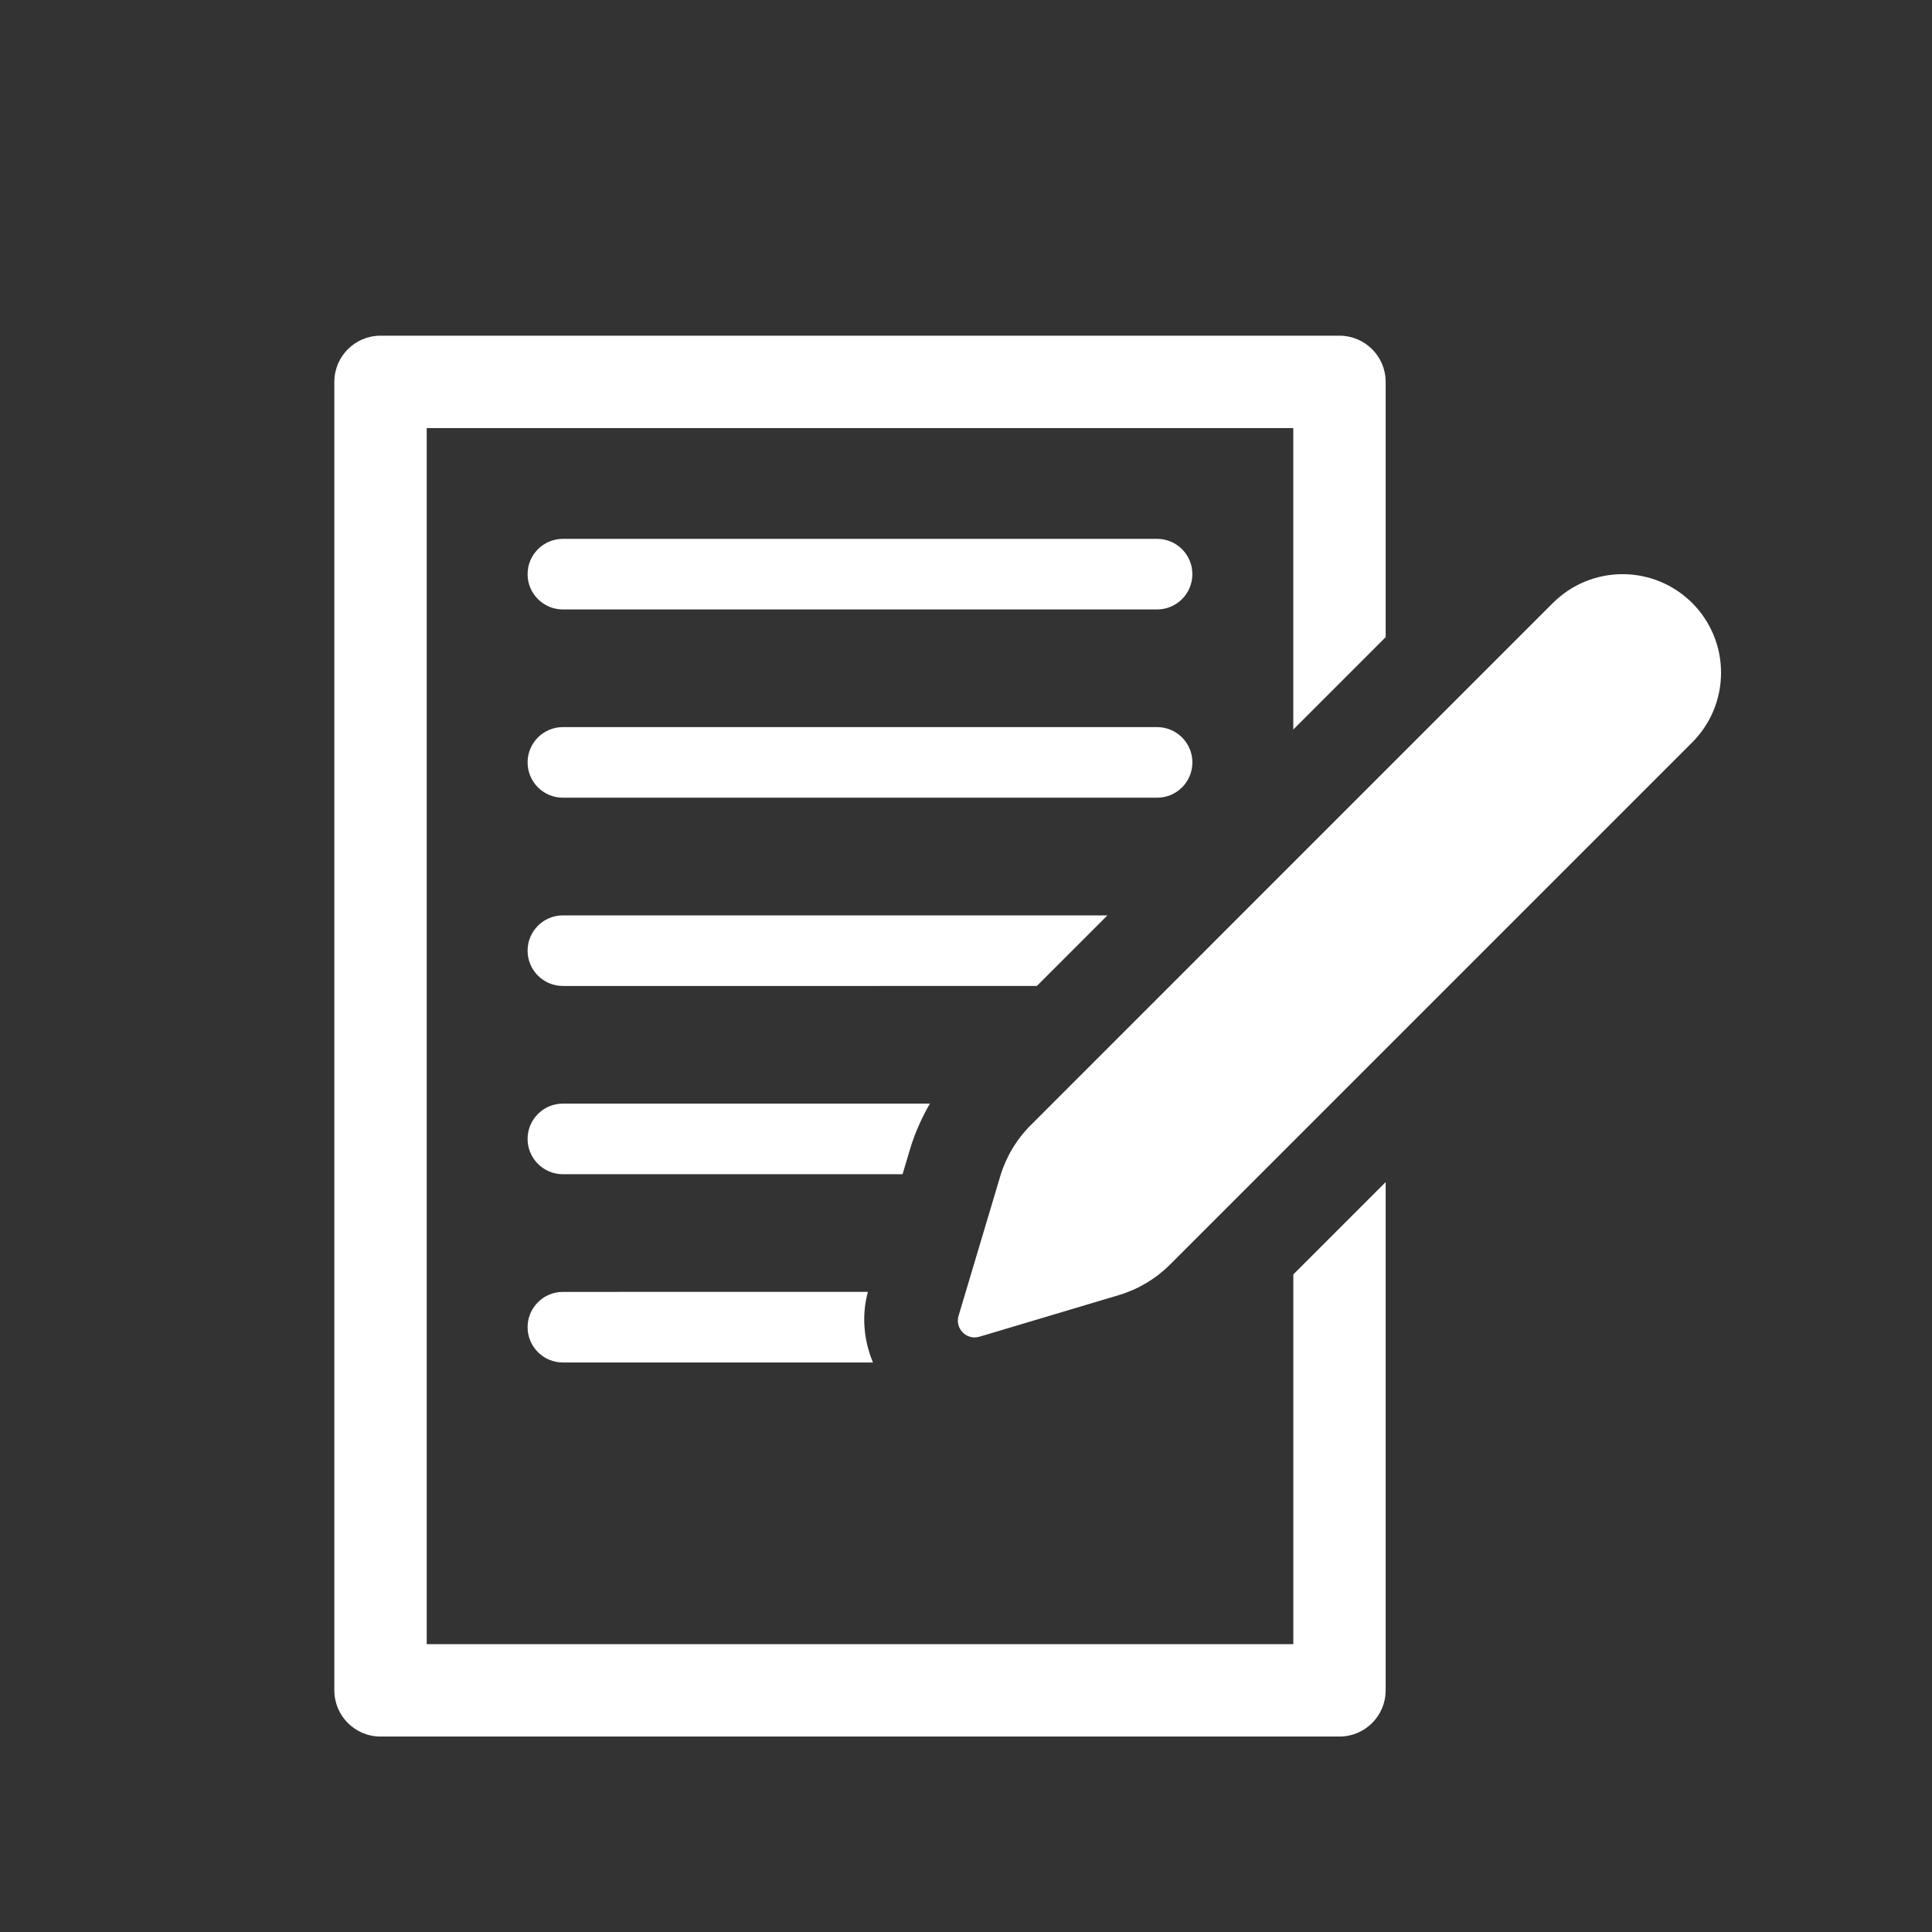
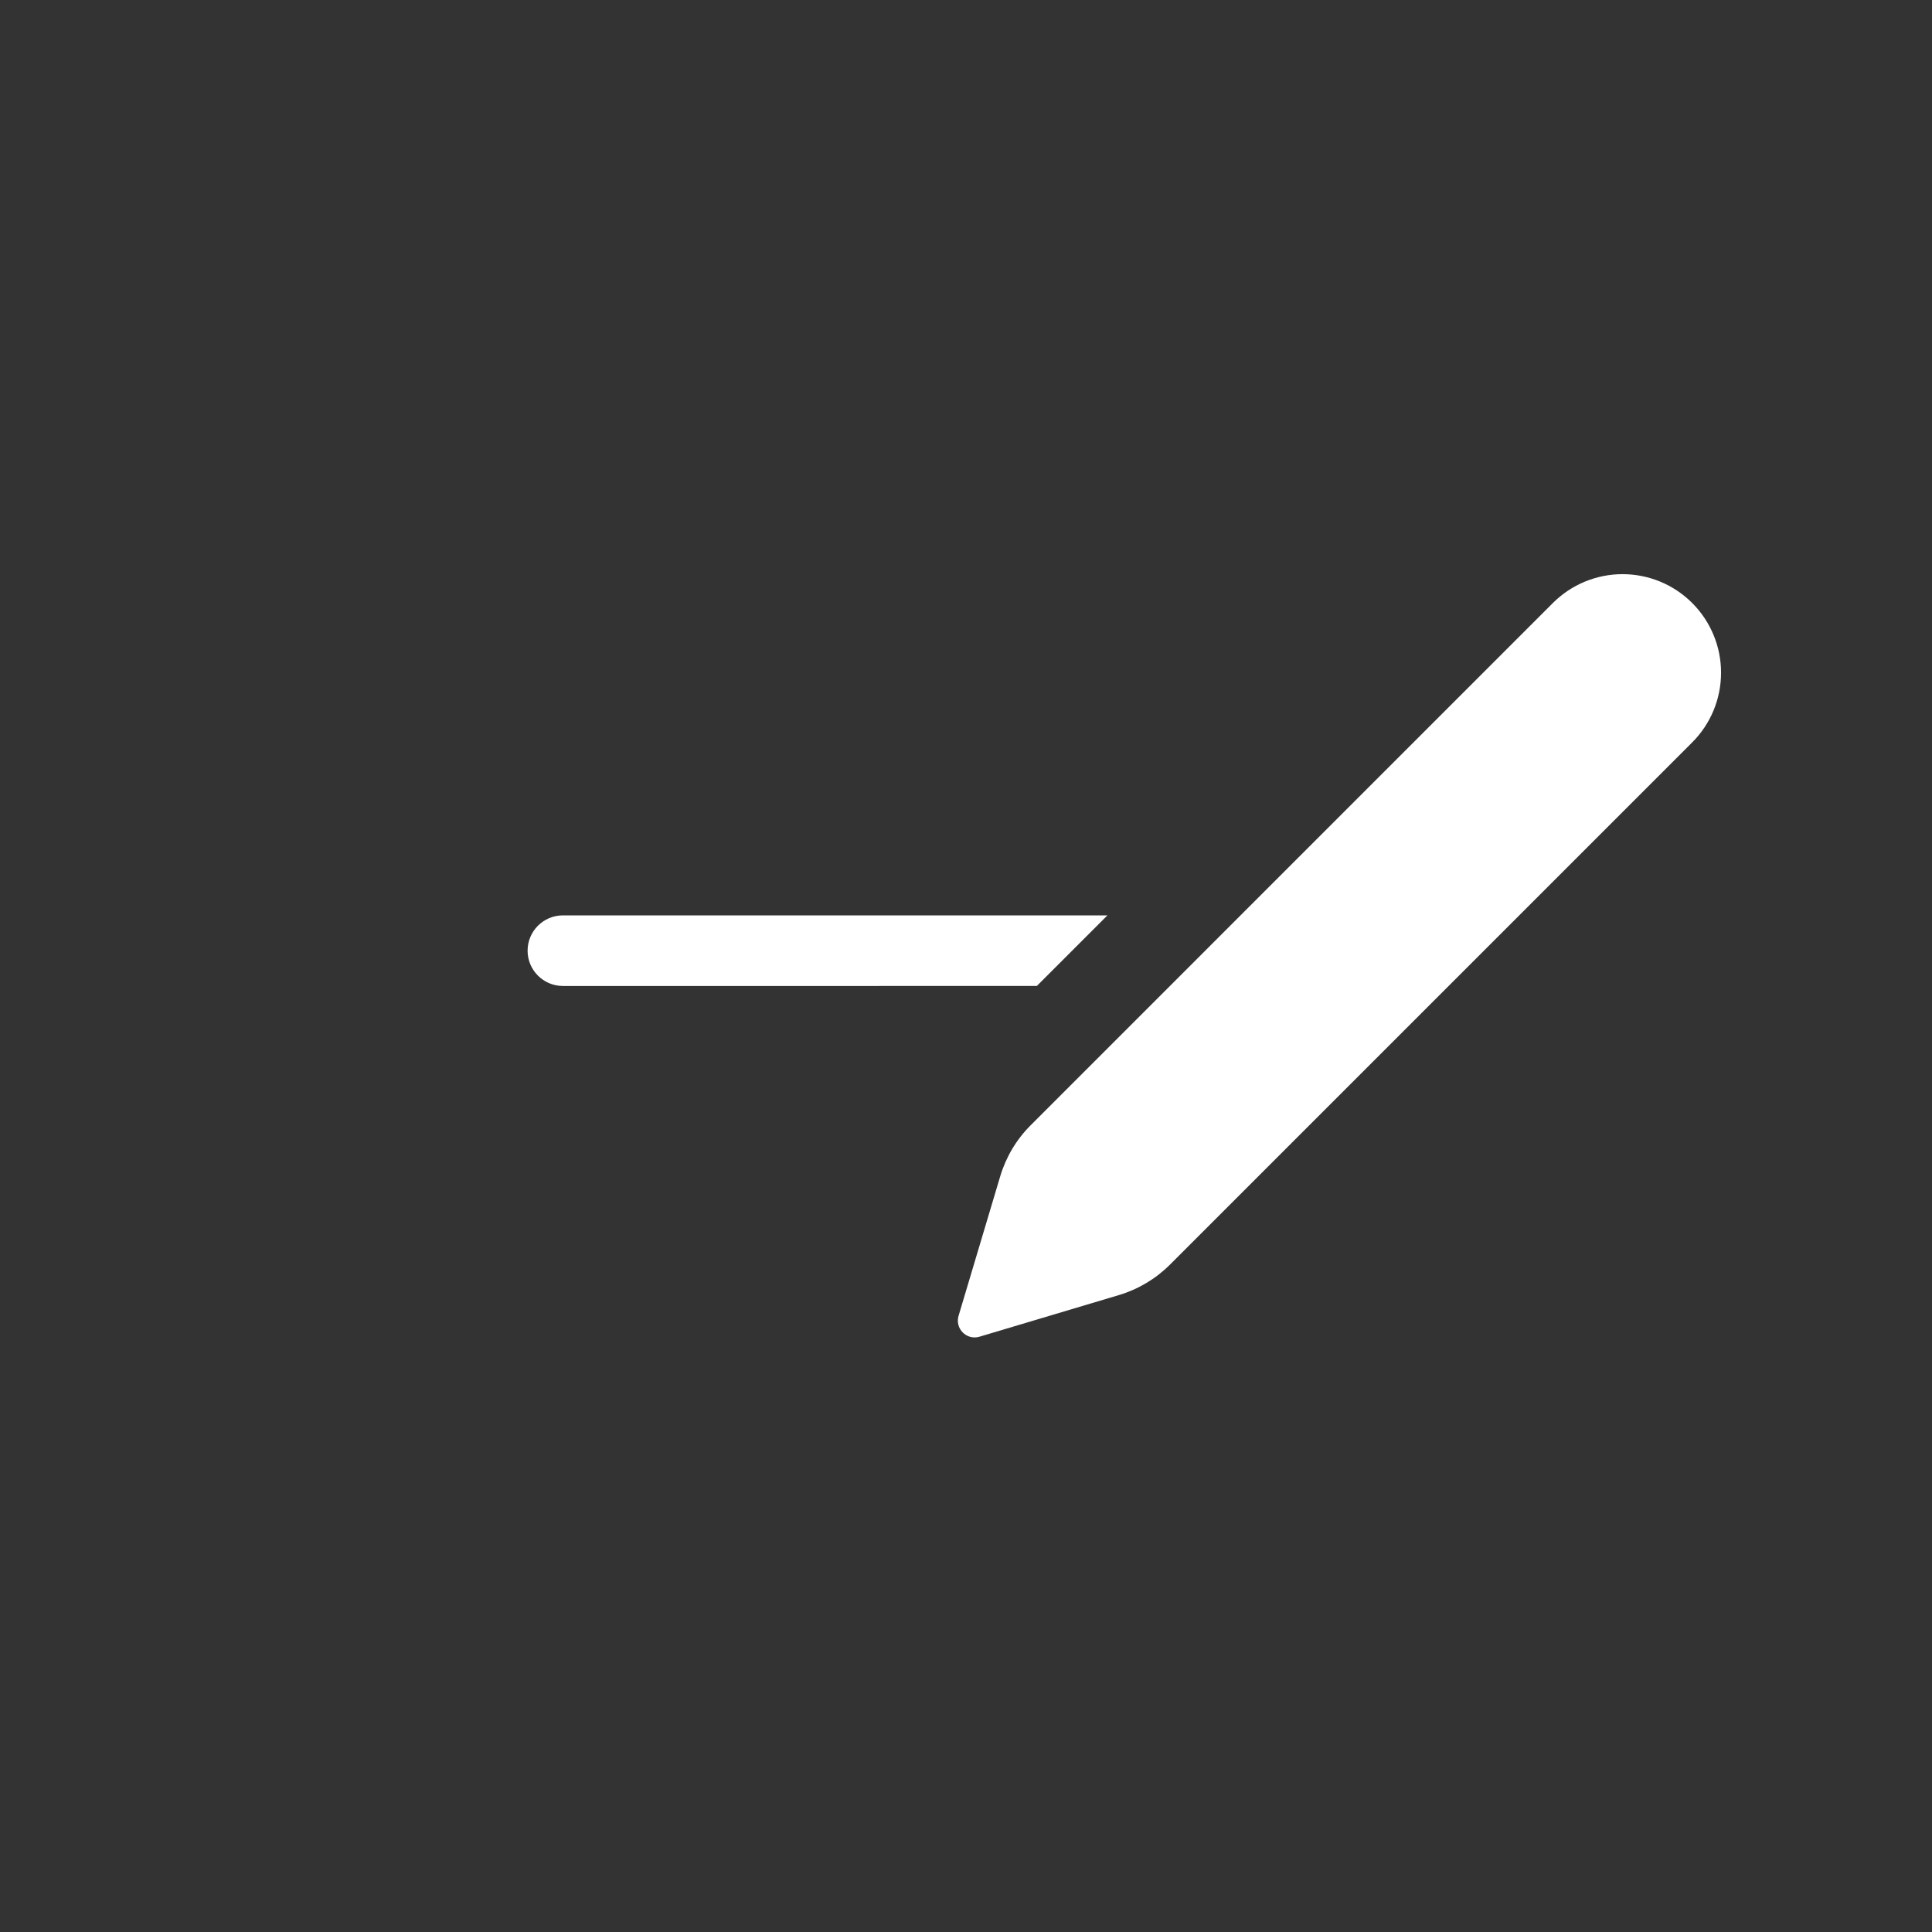
<svg xmlns="http://www.w3.org/2000/svg" version="1.1" id="Capa_1" x="0px" y="0px" width="60px" height="60px" viewBox="0 0 60 60" enable-background="new 0 0 60 60" xml:space="preserve">
  <rect x="0" y="0" width="60" height="60" fill="#333333" stroke="none" />
  <g id="XMLID_144_">
-     <path id="XMLID_151_" fill="#FFFFFF" d="M40.164,51.061H13.252V13.295h26.912v9.361l2.869-2.869V11.86   c0-0.792-0.642-1.435-1.435-1.435H11.818c-0.792,0-1.435,0.642-1.435,1.435v40.635c0,0.792,0.642,1.435,1.435,1.435h29.78   c0.792,0,1.435-0.642,1.435-1.435V36.711l-2.868,2.868V51.061L40.164,51.061z" />
-     <path id="XMLID_150_" fill="#FFFFFF" d="M35.935,16.735H17.481c-0.605,0-1.096,0.491-1.096,1.096c0,0.605,0.491,1.096,1.096,1.096   h18.453c0.605,0,1.096-0.491,1.096-1.096C37.031,17.226,36.54,16.735,35.935,16.735z" />
-     <path id="XMLID_149_" fill="#FFFFFF" d="M37.031,23.677c0-0.605-0.491-1.096-1.096-1.096H17.481c-0.605,0-1.096,0.491-1.096,1.096   c0,0.605,0.491,1.096,1.096,1.096h18.453C36.54,24.774,37.031,24.283,37.031,23.677z" />
    <path id="XMLID_148_" fill="#FFFFFF" d="M34.392,28.428H17.481c-0.605,0-1.096,0.491-1.096,1.096c0,0.605,0.491,1.096,1.096,1.096   H32.2L34.392,28.428z" />
-     <path id="XMLID_147_" fill="#FFFFFF" d="M28.26,35.695c0.148-0.496,0.36-0.973,0.619-1.421H17.481   c-0.605,0-1.096,0.491-1.096,1.096s0.491,1.096,1.096,1.096h10.549L28.26,35.695z" />
-     <path id="XMLID_146_" fill="#FFFFFF" d="M17.481,40.121c-0.605,0-1.096,0.491-1.096,1.096s0.491,1.096,1.096,1.096h9.629   c-0.284-0.689-0.358-1.451-0.157-2.193L17.481,40.121L17.481,40.121z" />
    <path id="XMLID_145_" fill="#FFFFFF" d="M52.554,18.728c-0.574-0.575-1.353-0.897-2.165-0.897s-1.59,0.323-2.163,0.896   L32.008,34.946c-0.443,0.443-0.767,0.987-0.946,1.587l-1.293,4.332c-0.055,0.183-0.005,0.381,0.131,0.517   c0.099,0.099,0.232,0.153,0.368,0.153c0.049,0,0.1-0.007,0.149-0.022l4.331-1.293c0.6-0.179,1.144-0.504,1.587-0.946l16.218-16.218   c0.574-0.574,0.896-1.352,0.896-2.164C53.45,20.081,53.127,19.302,52.554,18.728z" />
  </g>
</svg>